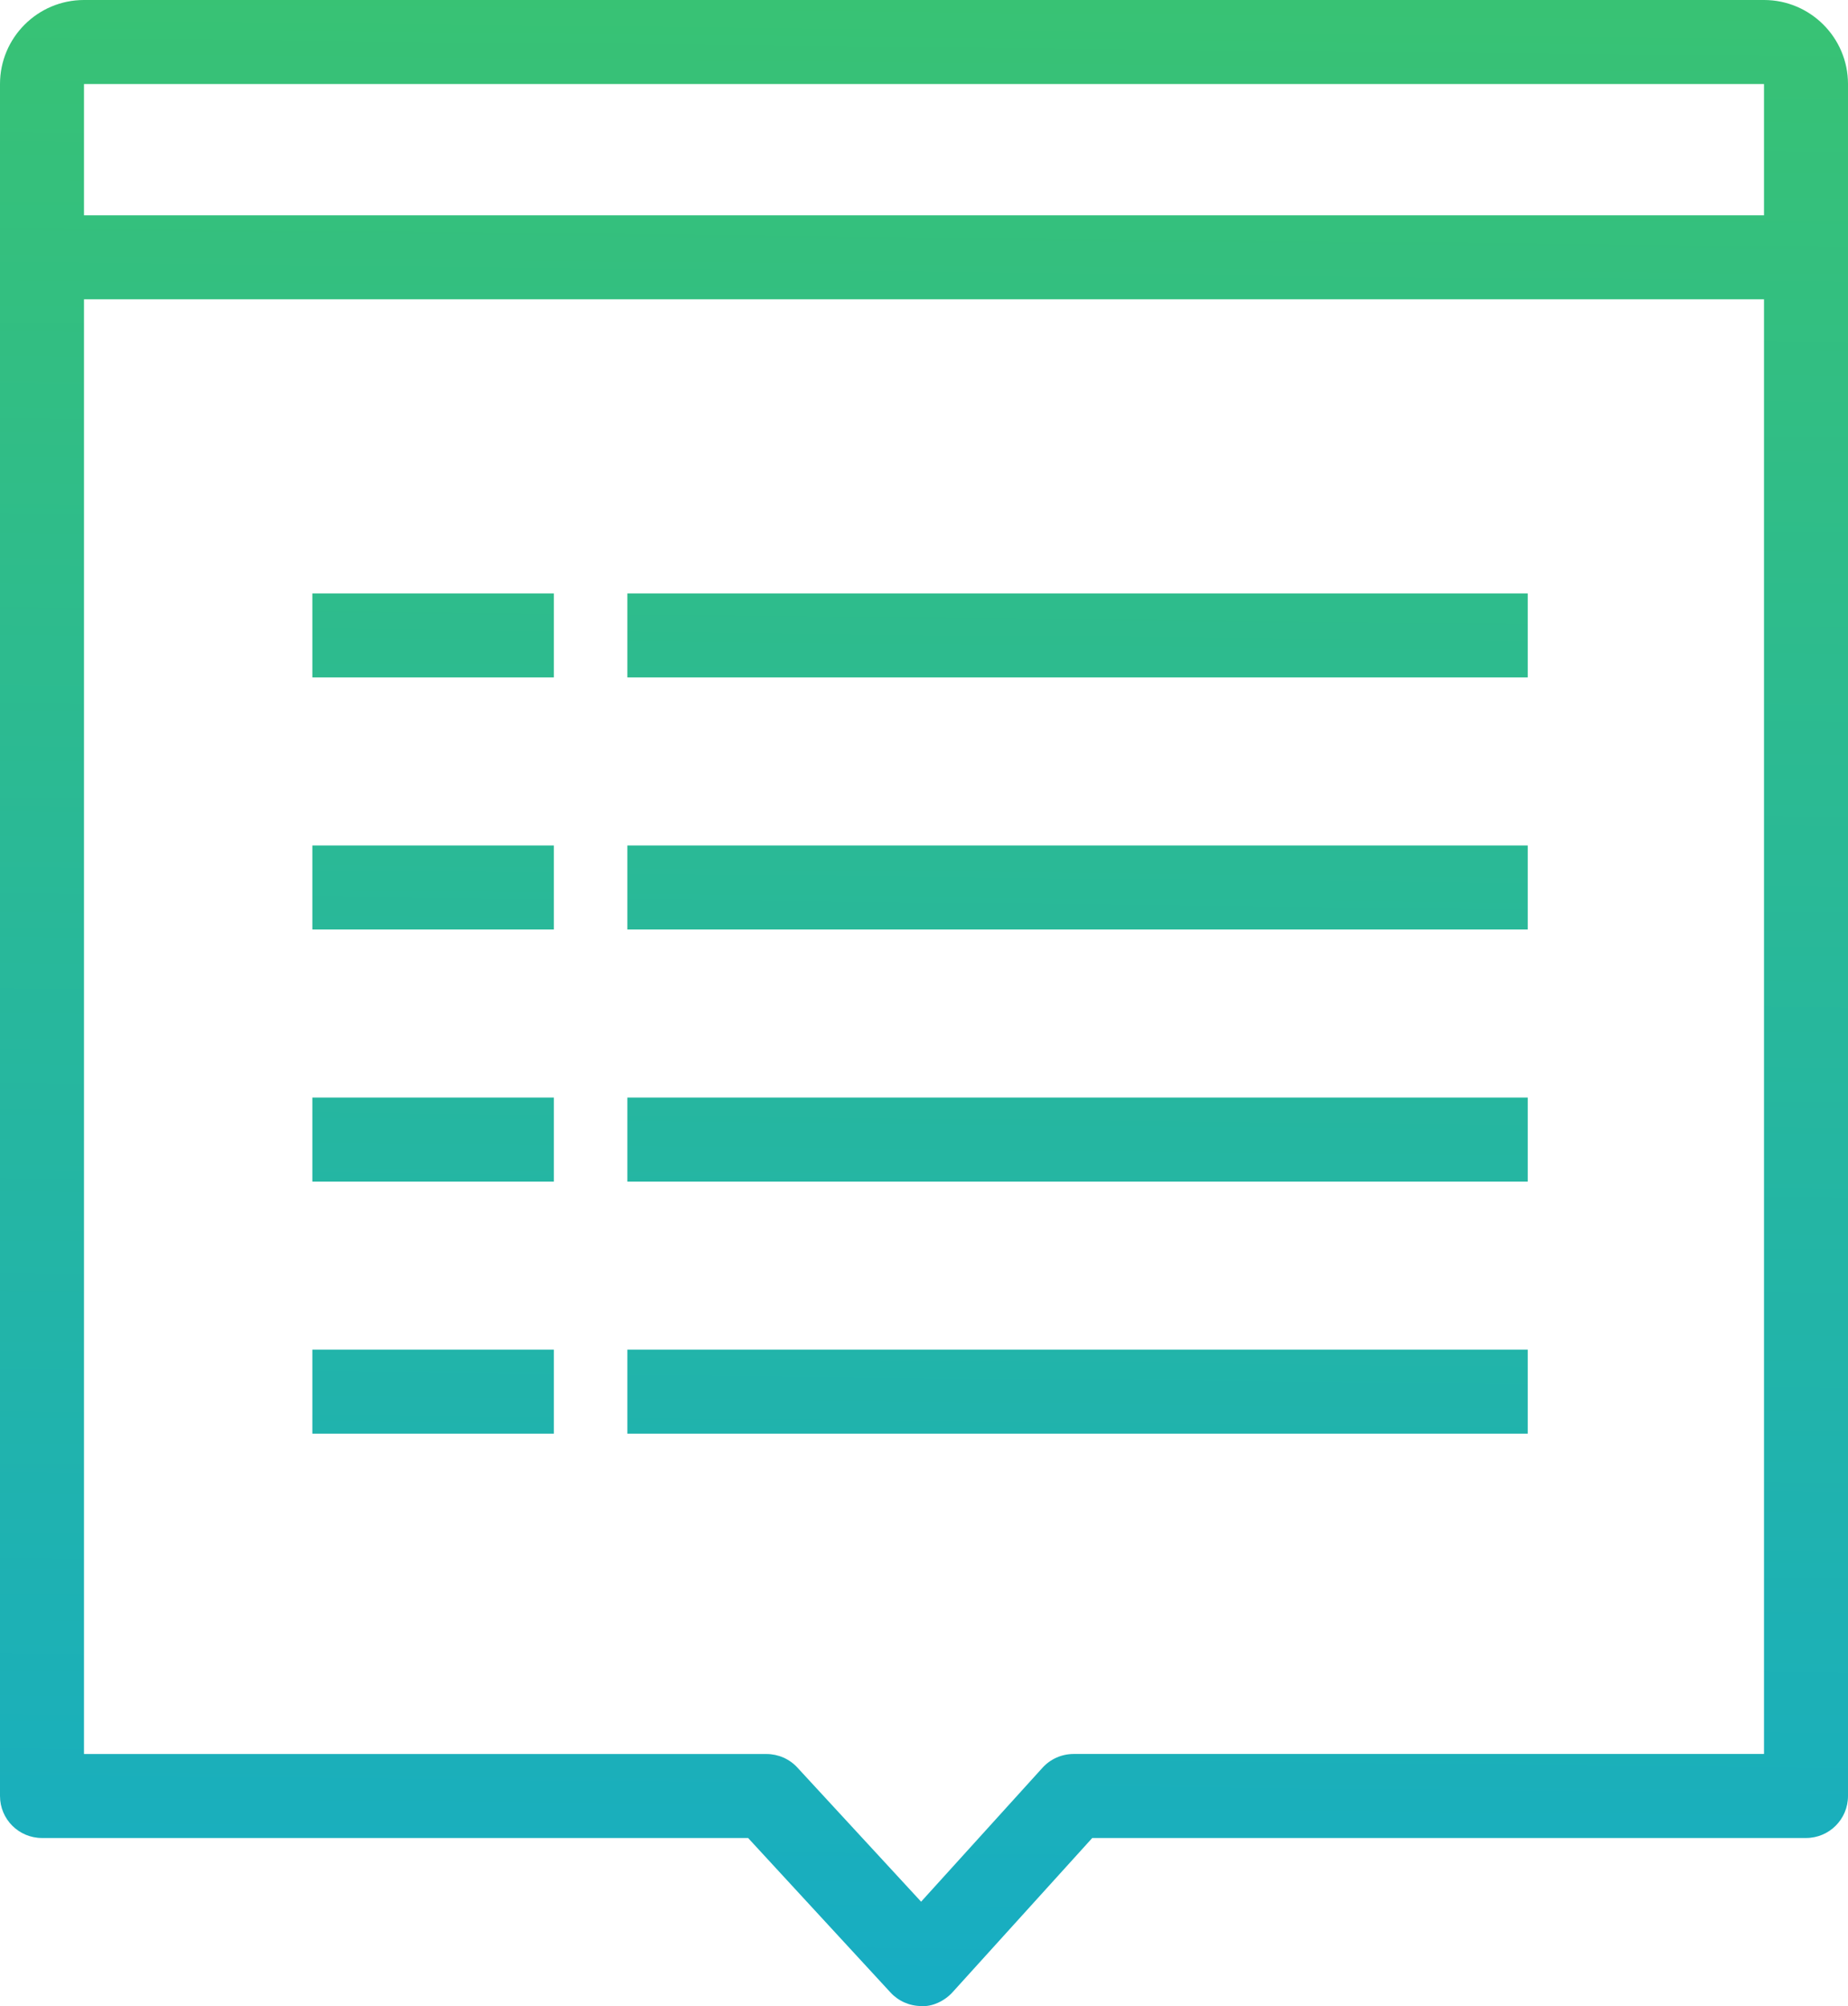
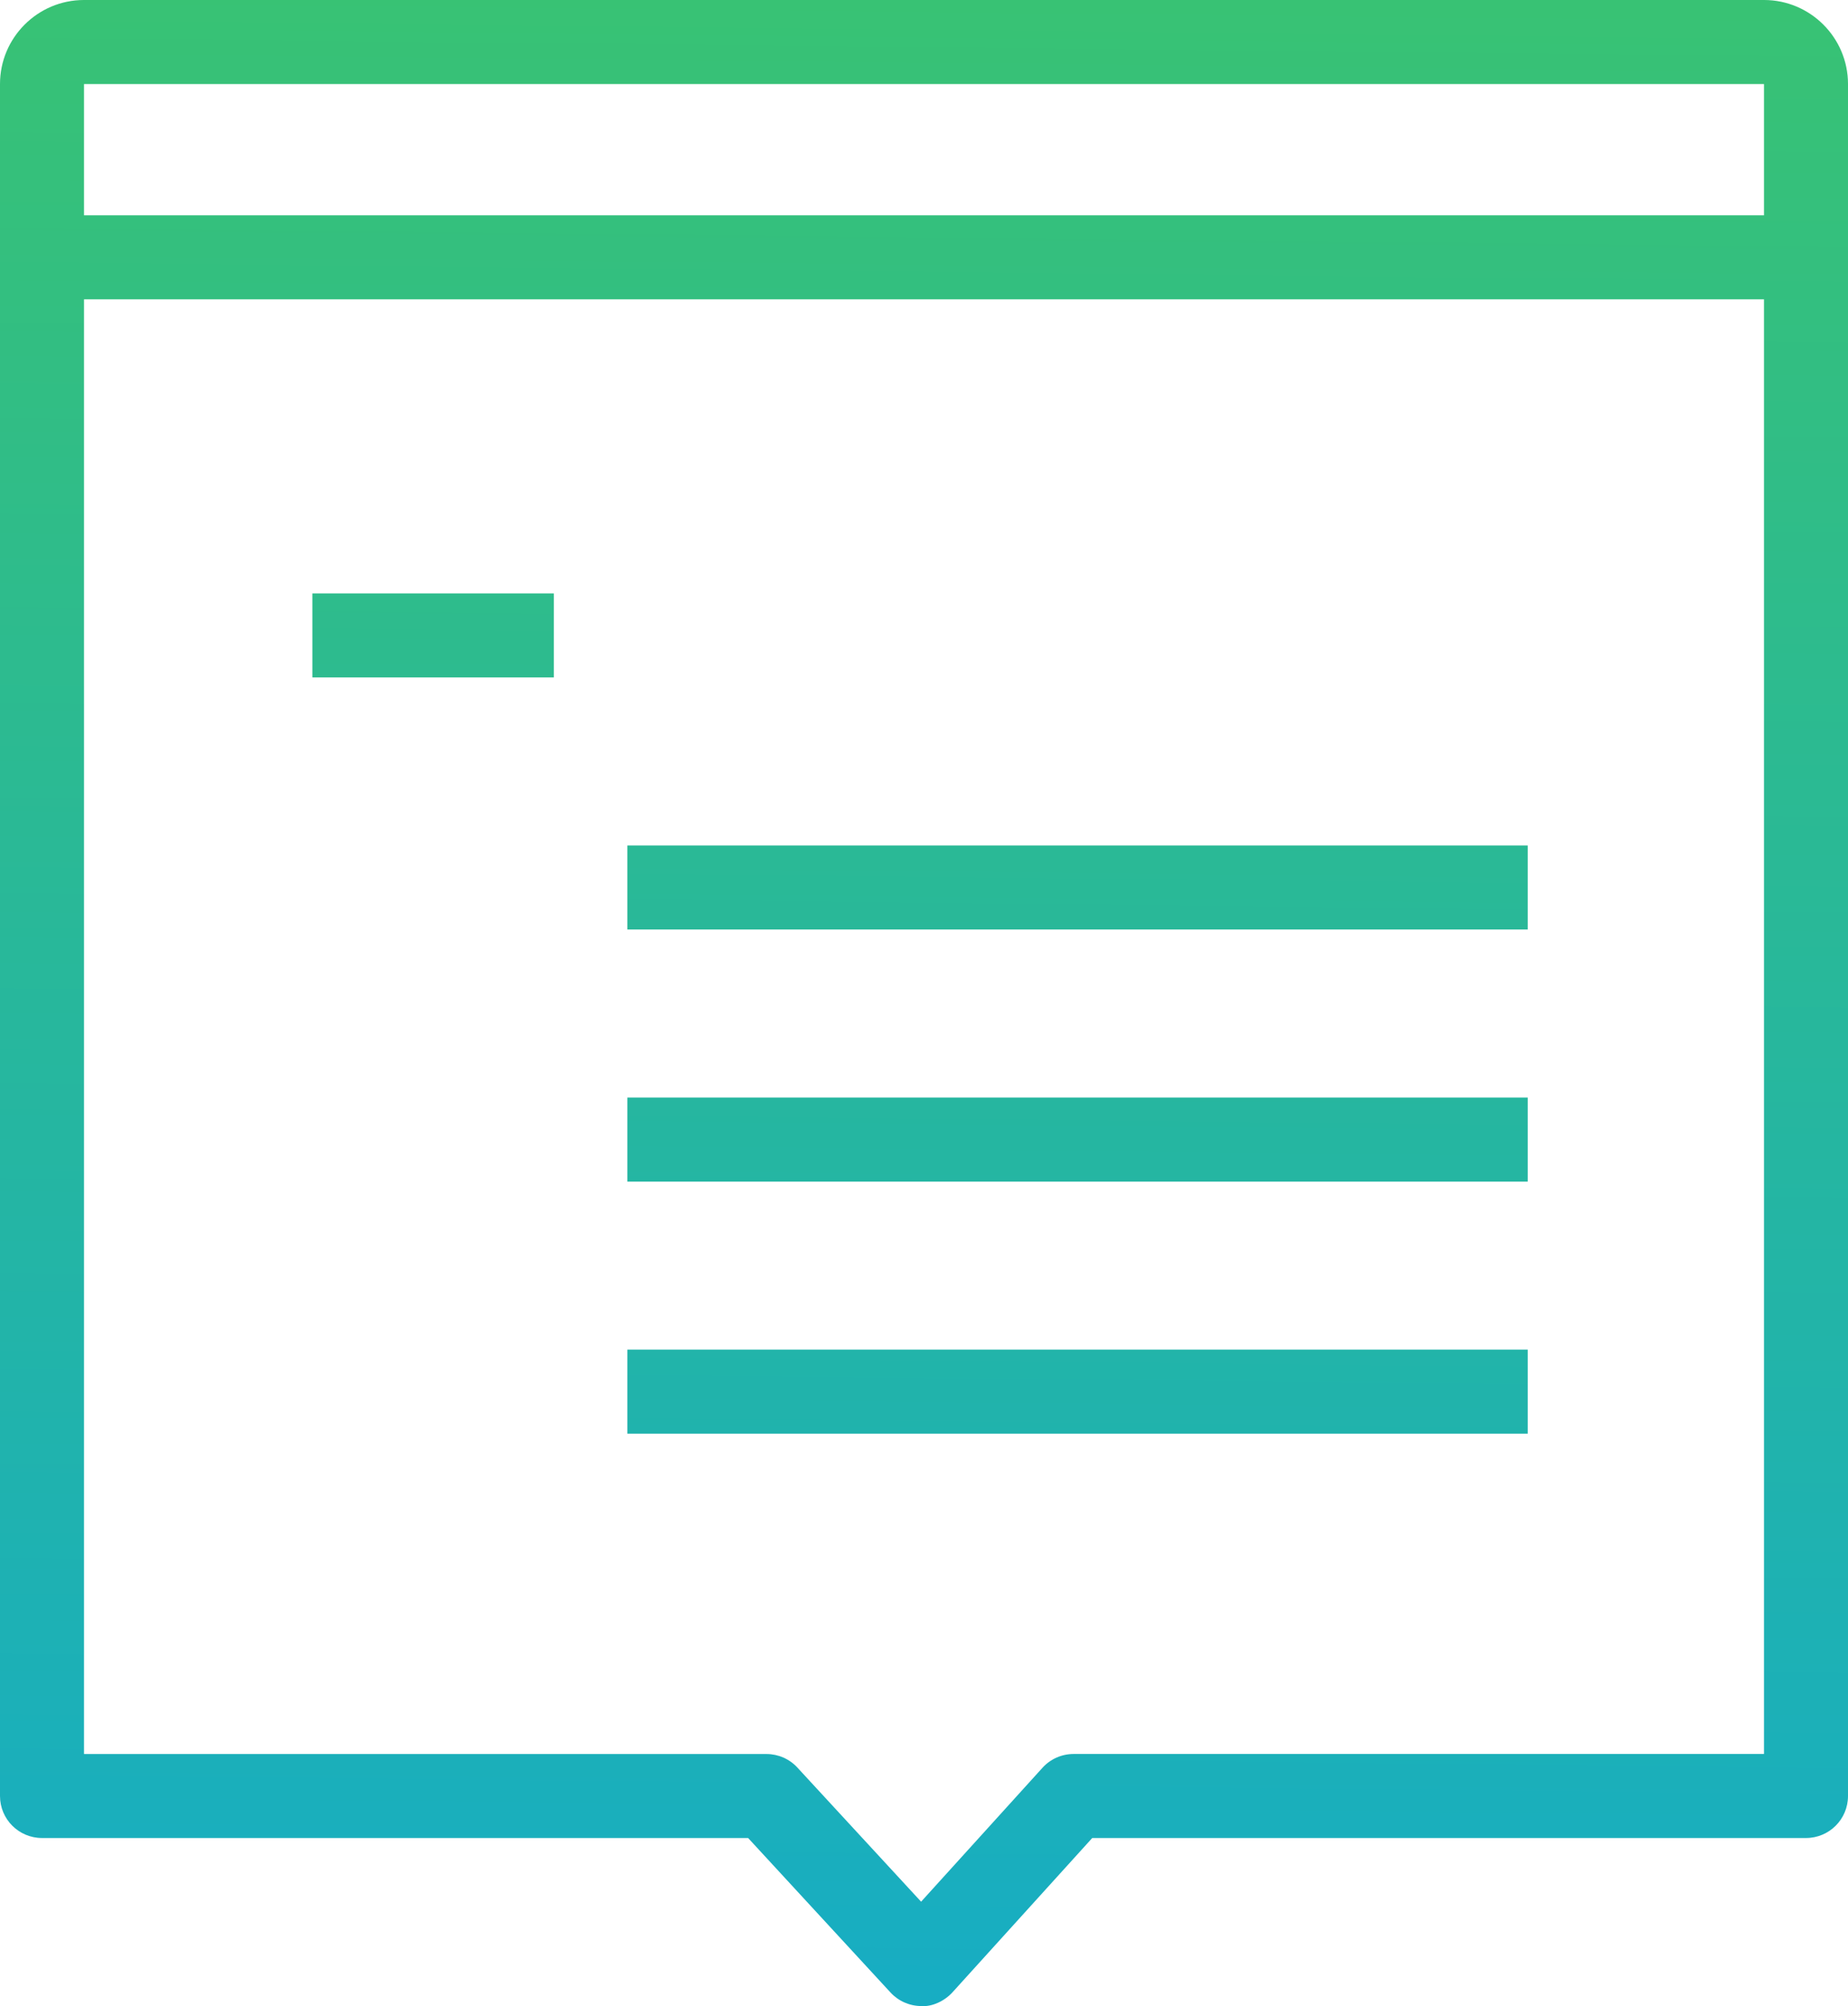
<svg xmlns="http://www.w3.org/2000/svg" version="1.1" id="Layer_1" x="0px" y="0px" width="44px" height="47.752px" viewBox="0.845 0.917 44 47.752" enable-background="new 0.845 0.917 44 47.752" xml:space="preserve">
  <g>
    <linearGradient id="SVGID_1_" gradientUnits="userSpaceOnUse" x1="79.082" y1="-96.163" x2="78.582" y2="-143.663" gradientTransform="matrix(1 0 0 -1 -56 -95.247)">
      <stop offset="0" style="stop-color:#38C274" />
      <stop offset="1" style="stop-color:#17ADC3" />
    </linearGradient>
    <path fill="url(#SVGID_1_)" d="M42.845,0.917h-40c-1.104,0-2,0.897-2,2v40.75c0,0.553,0.447,1,1,1h16.812l3.391,3.678   c0.189,0.205,0.456,0.322,0.735,0.322c0.253,0.021,0.552-0.119,0.741-0.328l3.327-3.672h16.994c0.553,0,1-0.447,1-1V2.917   C44.845,1.813,43.947,0.917,42.845,0.917z M42.845,2.917v3.125h-40V2.917H42.845z M26.407,42.667c-0.282,0-0.552,0.119-0.741,0.328   l-2.89,3.188L19.83,42.99c-0.188-0.205-0.456-0.322-0.734-0.322H2.845V8.042h40v34.625H26.407z" />
    <linearGradient id="SVGID_2_" gradientUnits="userSpaceOnUse" x1="82.661" y1="-96.205" x2="82.161" y2="-143.684" gradientTransform="matrix(1 0 0 -1 -56 -95.247)">
      <stop offset="0" style="stop-color:#38C274" />
      <stop offset="1" style="stop-color:#17ADC3" />
    </linearGradient>
-     <rect x="15.782" y="15.042" fill="url(#SVGID_2_)" width="21.438" height="2" />
    <linearGradient id="SVGID_3_" gradientUnits="userSpaceOnUse" x1="67.318" y1="-96.038" x2="66.818" y2="-143.538" gradientTransform="matrix(1 0 0 -1 -56 -95.247)">
      <stop offset="0" style="stop-color:#38C274" />
      <stop offset="1" style="stop-color:#17ADC3" />
    </linearGradient>
    <rect x="8.282" y="15.042" fill="url(#SVGID_3_)" width="5.75" height="2" />
    <linearGradient id="SVGID_4_" gradientUnits="userSpaceOnUse" x1="82.724" y1="-96.2" x2="82.224" y2="-143.7" gradientTransform="matrix(1 0 0 -1 -56 -95.247)">
      <stop offset="0" style="stop-color:#38C274" />
      <stop offset="1" style="stop-color:#17ADC3" />
    </linearGradient>
    <rect x="15.782" y="21.042" fill="url(#SVGID_4_)" width="21.438" height="2" />
    <linearGradient id="SVGID_5_" gradientUnits="userSpaceOnUse" x1="67.382" y1="-96.038" x2="66.882" y2="-143.538" gradientTransform="matrix(1 0 0 -1 -56 -95.247)">
      <stop offset="0" style="stop-color:#38C274" />
      <stop offset="1" style="stop-color:#17ADC3" />
    </linearGradient>
-     <rect x="8.282" y="21.042" fill="url(#SVGID_5_)" width="5.75" height="2" />
    <linearGradient id="SVGID_6_" gradientUnits="userSpaceOnUse" x1="82.787" y1="-96.2" x2="82.287" y2="-143.7" gradientTransform="matrix(1 0 0 -1 -56 -95.247)">
      <stop offset="0" style="stop-color:#38C274" />
      <stop offset="1" style="stop-color:#17ADC3" />
    </linearGradient>
    <rect x="15.782" y="27.042" fill="url(#SVGID_6_)" width="21.438" height="2" />
    <linearGradient id="SVGID_7_" gradientUnits="userSpaceOnUse" x1="67.444" y1="-96.038" x2="66.944" y2="-143.538" gradientTransform="matrix(1 0 0 -1 -56 -95.247)">
      <stop offset="0" style="stop-color:#38C274" />
      <stop offset="1" style="stop-color:#17ADC3" />
    </linearGradient>
-     <rect x="8.282" y="27.042" fill="url(#SVGID_7_)" width="5.75" height="2" />
    <linearGradient id="SVGID_8_" gradientUnits="userSpaceOnUse" x1="82.85" y1="-96.202" x2="82.35" y2="-143.702" gradientTransform="matrix(1 0 0 -1 -56 -95.247)">
      <stop offset="0" style="stop-color:#38C274" />
      <stop offset="1" style="stop-color:#17ADC3" />
    </linearGradient>
    <rect x="15.782" y="33.042" fill="url(#SVGID_8_)" width="21.438" height="2" />
    <linearGradient id="SVGID_9_" gradientUnits="userSpaceOnUse" x1="67.508" y1="-96.041" x2="67.008" y2="-143.541" gradientTransform="matrix(1 0 0 -1 -56 -95.247)">
      <stop offset="0" style="stop-color:#38C274" />
      <stop offset="1" style="stop-color:#17ADC3" />
    </linearGradient>
-     <rect x="8.282" y="33.042" fill="url(#SVGID_9_)" width="5.75" height="2" />
  </g>
</svg>